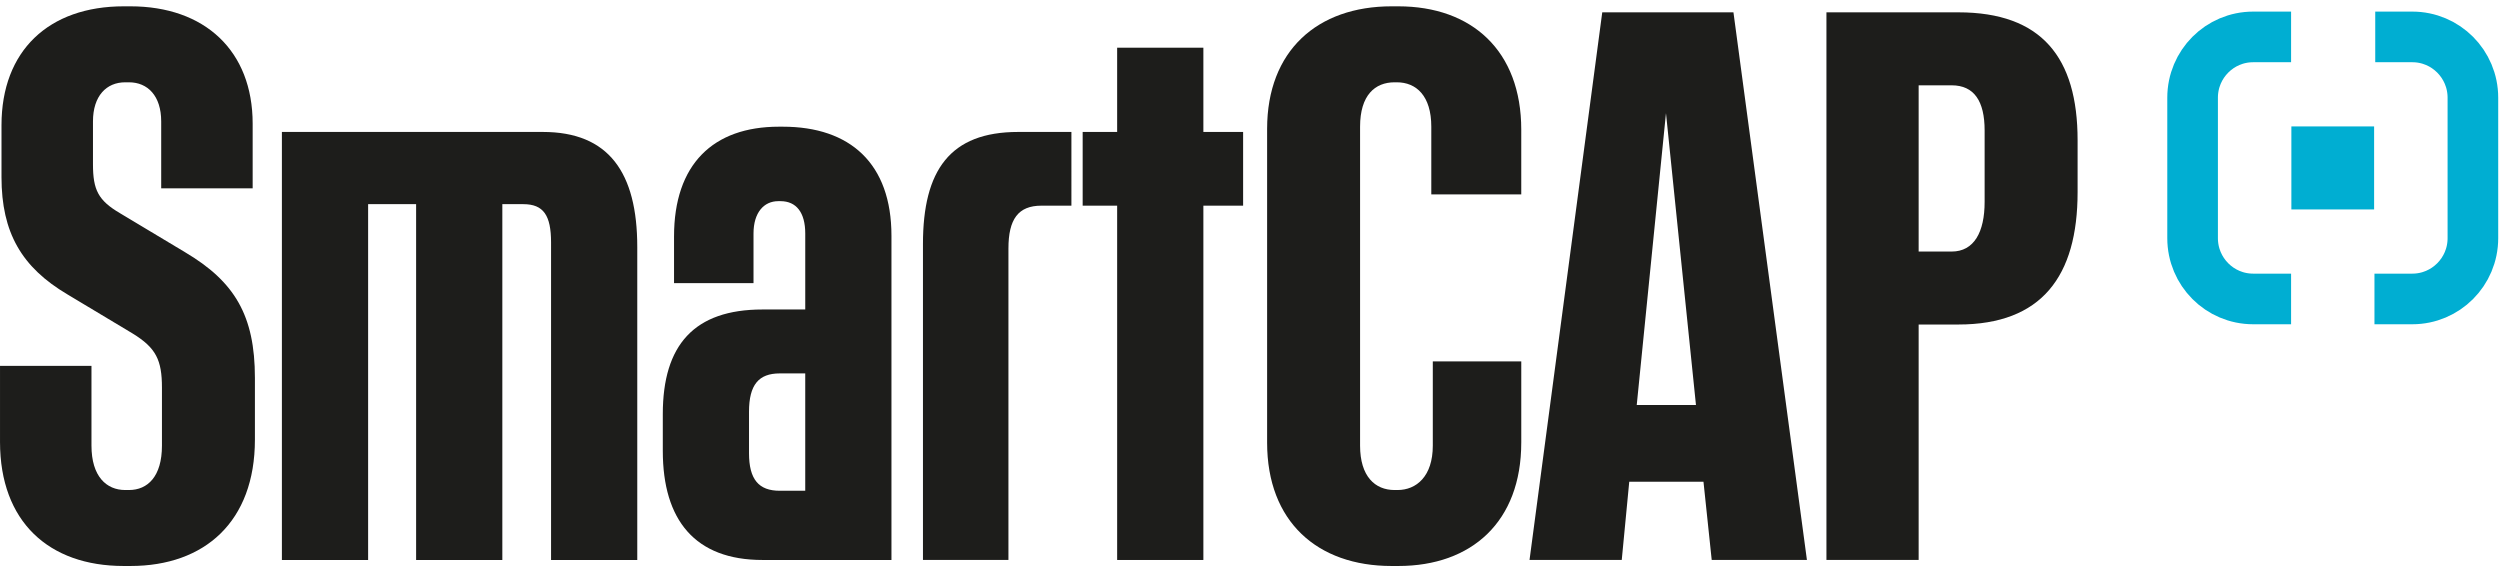
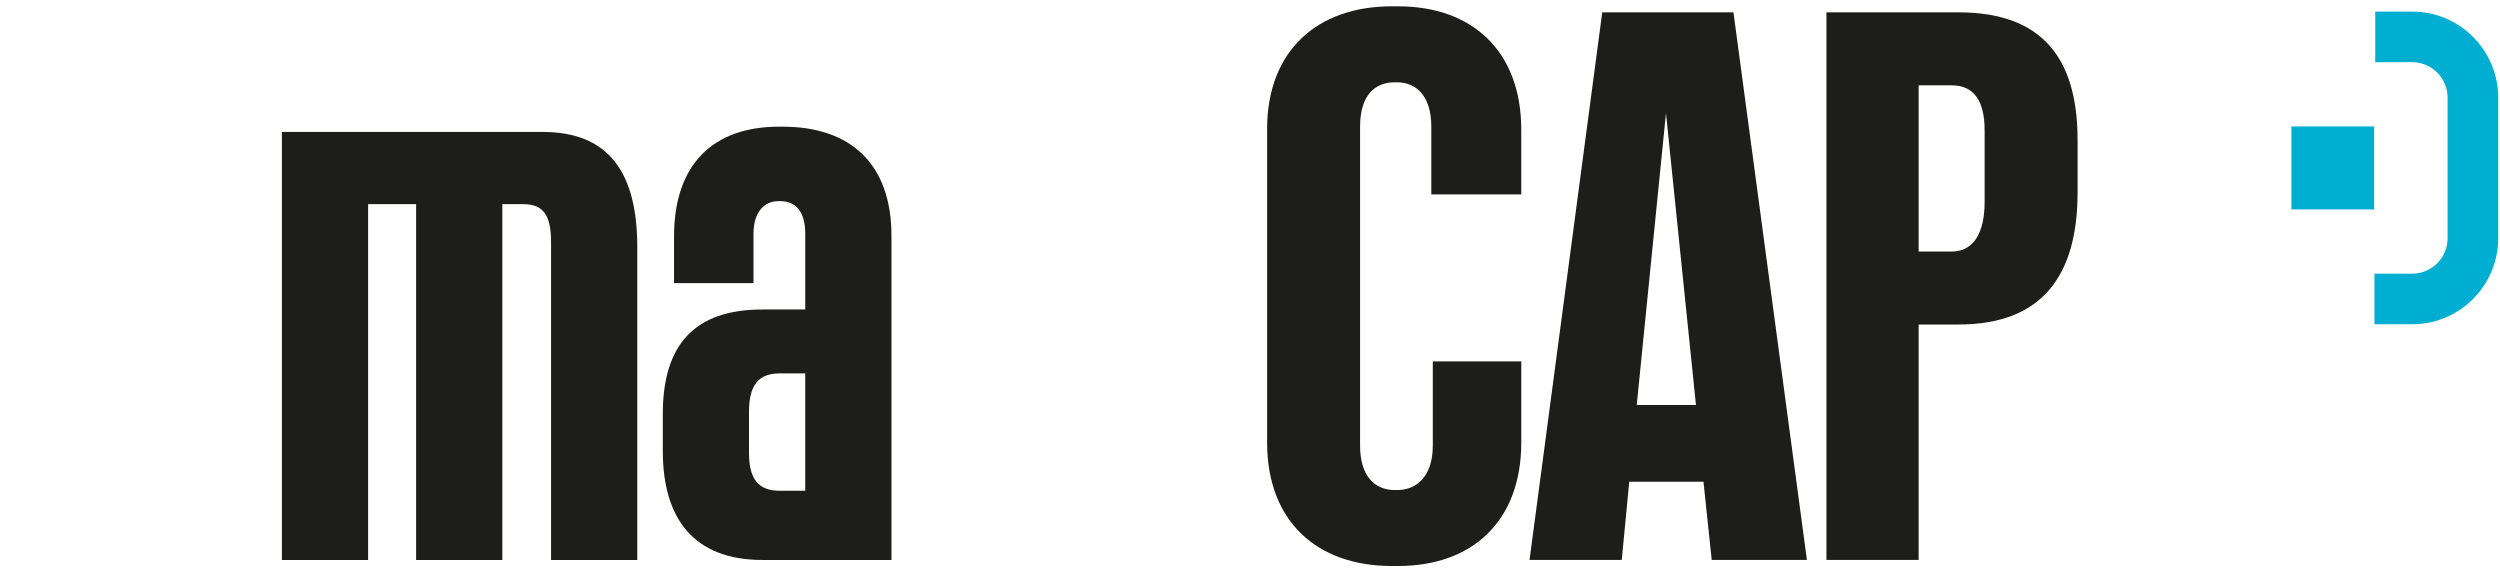
<svg xmlns="http://www.w3.org/2000/svg" version="1.1" id="Ebene_1" x="0px" y="0px" width="200px" height="46px" viewBox="0 0 200 46" style="enable-background:new 0 0 200 46;" xml:space="preserve">
  <style type="text/css">
	.st0{fill-rule:evenodd;clip-rule:evenodd;fill:#00AED2;}
	.st1{fill:none;stroke:#00AED2;stroke-width:4.05;}
	.st2{fill-rule:evenodd;clip-rule:evenodd;fill:#1D1D1B;}
</style>
  <g id="Page-1">
    <g id="SmartCAP-Landingpage" transform="translate(-302, -47)">
      <g id="Group-23" transform="translate(302, 47)">
        <polygon id="Fill-1" class="st0" points="183.31,16.755 189.929,16.755 189.929,10.114 183.31,10.114    " />
        <g id="Group-22" transform="translate(0, 0.29)">
-           <path id="Stroke-2" class="st1" d="M183.287,2.663h-3.033c-2.677,0-4.846,2.177-4.846,4.862v11.239      c0,2.686,2.169,4.862,4.846,4.862h3.033" />
          <path id="Stroke-4" class="st1" d="M189.957,23.626h3.029c2.676,0,4.846-2.177,4.846-4.862V7.525      c0-2.685-2.17-4.862-4.846-4.862h-2.967" />
-           <path id="Fill-6" class="st2" d="M14.815,19.894c3.958,2.348,5.578,5.055,5.578,10.05v4.935      c0,6.56-4.019,10.11-9.956,10.11H9.897c-5.998,0-9.896-3.55-9.896-9.929v-6.078h7.317v6.379      c0,2.467,1.2,3.551,2.699,3.551h0.3c1.499,0,2.639-1.084,2.639-3.551v-4.634      c0-2.226-0.48-3.189-2.339-4.333l-5.219-3.13c-3.659-2.167-5.278-4.935-5.278-9.388V9.724      c0-5.958,3.779-9.508,9.777-9.508h0.54c5.937,0,9.776,3.551,9.776,9.388v5.175h-7.317V9.423      c0-2.046-1.08-3.129-2.579-3.129h-0.3c-1.499,0-2.579,1.083-2.579,3.129v3.43      c0,2.046,0.42,2.889,2.159,3.912L14.815,19.894z" />
          <path id="Fill-8" class="st2" d="M44.085,19.112c0-2.167-0.6-3.069-2.219-3.069h-1.679v28.465h-6.898      v-28.465h-3.839v28.465h-6.898v-34.242h20.873c5.278,0,7.557,3.25,7.557,9.208v25.035h-6.897V19.112z      " />
          <path id="Fill-10" class="st2" d="M64.419,38.971v-9.388h-2.039c-1.679,0-2.459,0.903-2.459,3.069v3.31      c0,2.106,0.78,3.009,2.459,3.009H64.419z M61.001,44.508c-5.398,0-7.977-3.189-7.977-8.726v-2.949      c0-5.536,2.52-8.364,7.977-8.364h3.419v-6.078c0-1.685-0.72-2.588-1.98-2.588h-0.18      c-1.14,0-1.979,0.902-1.979,2.588v3.971h-6.358v-3.731c0-5.777,3.119-8.786,8.397-8.786h0.3      c5.398,0,8.697,2.949,8.697,8.726v25.937H61.001z" />
-           <path id="Fill-12" class="st2" d="M85.713,16.163h-2.399c-1.86,0-2.639,1.083-2.639,3.43v24.914h-6.838      V19.232c0-5.897,2.159-8.966,7.617-8.966h4.259V16.163z" />
-           <polygon id="Fill-14" class="st2" points="96.27,16.163 96.27,44.508 89.372,44.508 89.372,16.163       86.613,16.163 86.613,10.266 89.372,10.266 89.372,3.526 96.27,3.526 96.27,10.266 99.449,10.266       99.449,16.163     " />
          <path id="Fill-16" class="st2" d="M121.701,35.12c0,6.319-3.958,9.869-9.836,9.869h-0.54      c-5.938,0-9.956-3.55-9.956-9.869V10.025c0-6.259,4.018-9.809,9.956-9.809h0.54      c5.878,0,9.836,3.55,9.836,9.869v5.175h-7.197V9.845c0-2.467-1.2-3.551-2.759-3.551h-0.18      c-1.559,0-2.759,1.023-2.759,3.551v25.516c0,2.467,1.2,3.551,2.759,3.551h0.24      c1.499,0,2.819-1.084,2.819-3.551V28.621h7.078V35.12z" />
          <path id="Fill-18" class="st2" d="M130.939,32.111h4.738l-2.399-23.349L130.939,32.111z M122.362,44.507      l5.818-43.81h10.496l5.878,43.81h-7.617l-0.659-6.258h-5.938l-0.6,6.258H122.362z" />
-           <path id="Fill-20" class="st2" d="M153.492,19.834h2.639c1.8,0,2.639-1.565,2.639-3.971v-5.717      c0-2.348-0.84-3.611-2.639-3.611h-2.639V19.834z M146.115,0.697h10.556      c6.657,0,9.537,3.611,9.537,10.23v4.153c0,6.74-2.879,10.591-9.537,10.591h-3.179v18.836h-7.377      V0.697z" />
+           <path id="Fill-20" class="st2" d="M153.492,19.834h2.639c1.8,0,2.639-1.565,2.639-3.971v-5.717      c0-2.348-0.84-3.611-2.639-3.611h-2.639V19.834z M146.115,0.697h10.556      c6.657,0,9.537,3.611,9.537,10.23v4.153c0,6.74-2.879,10.591-9.537,10.591h-3.179v18.836h-7.377      V0.697" />
        </g>
      </g>
    </g>
  </g>
</svg>